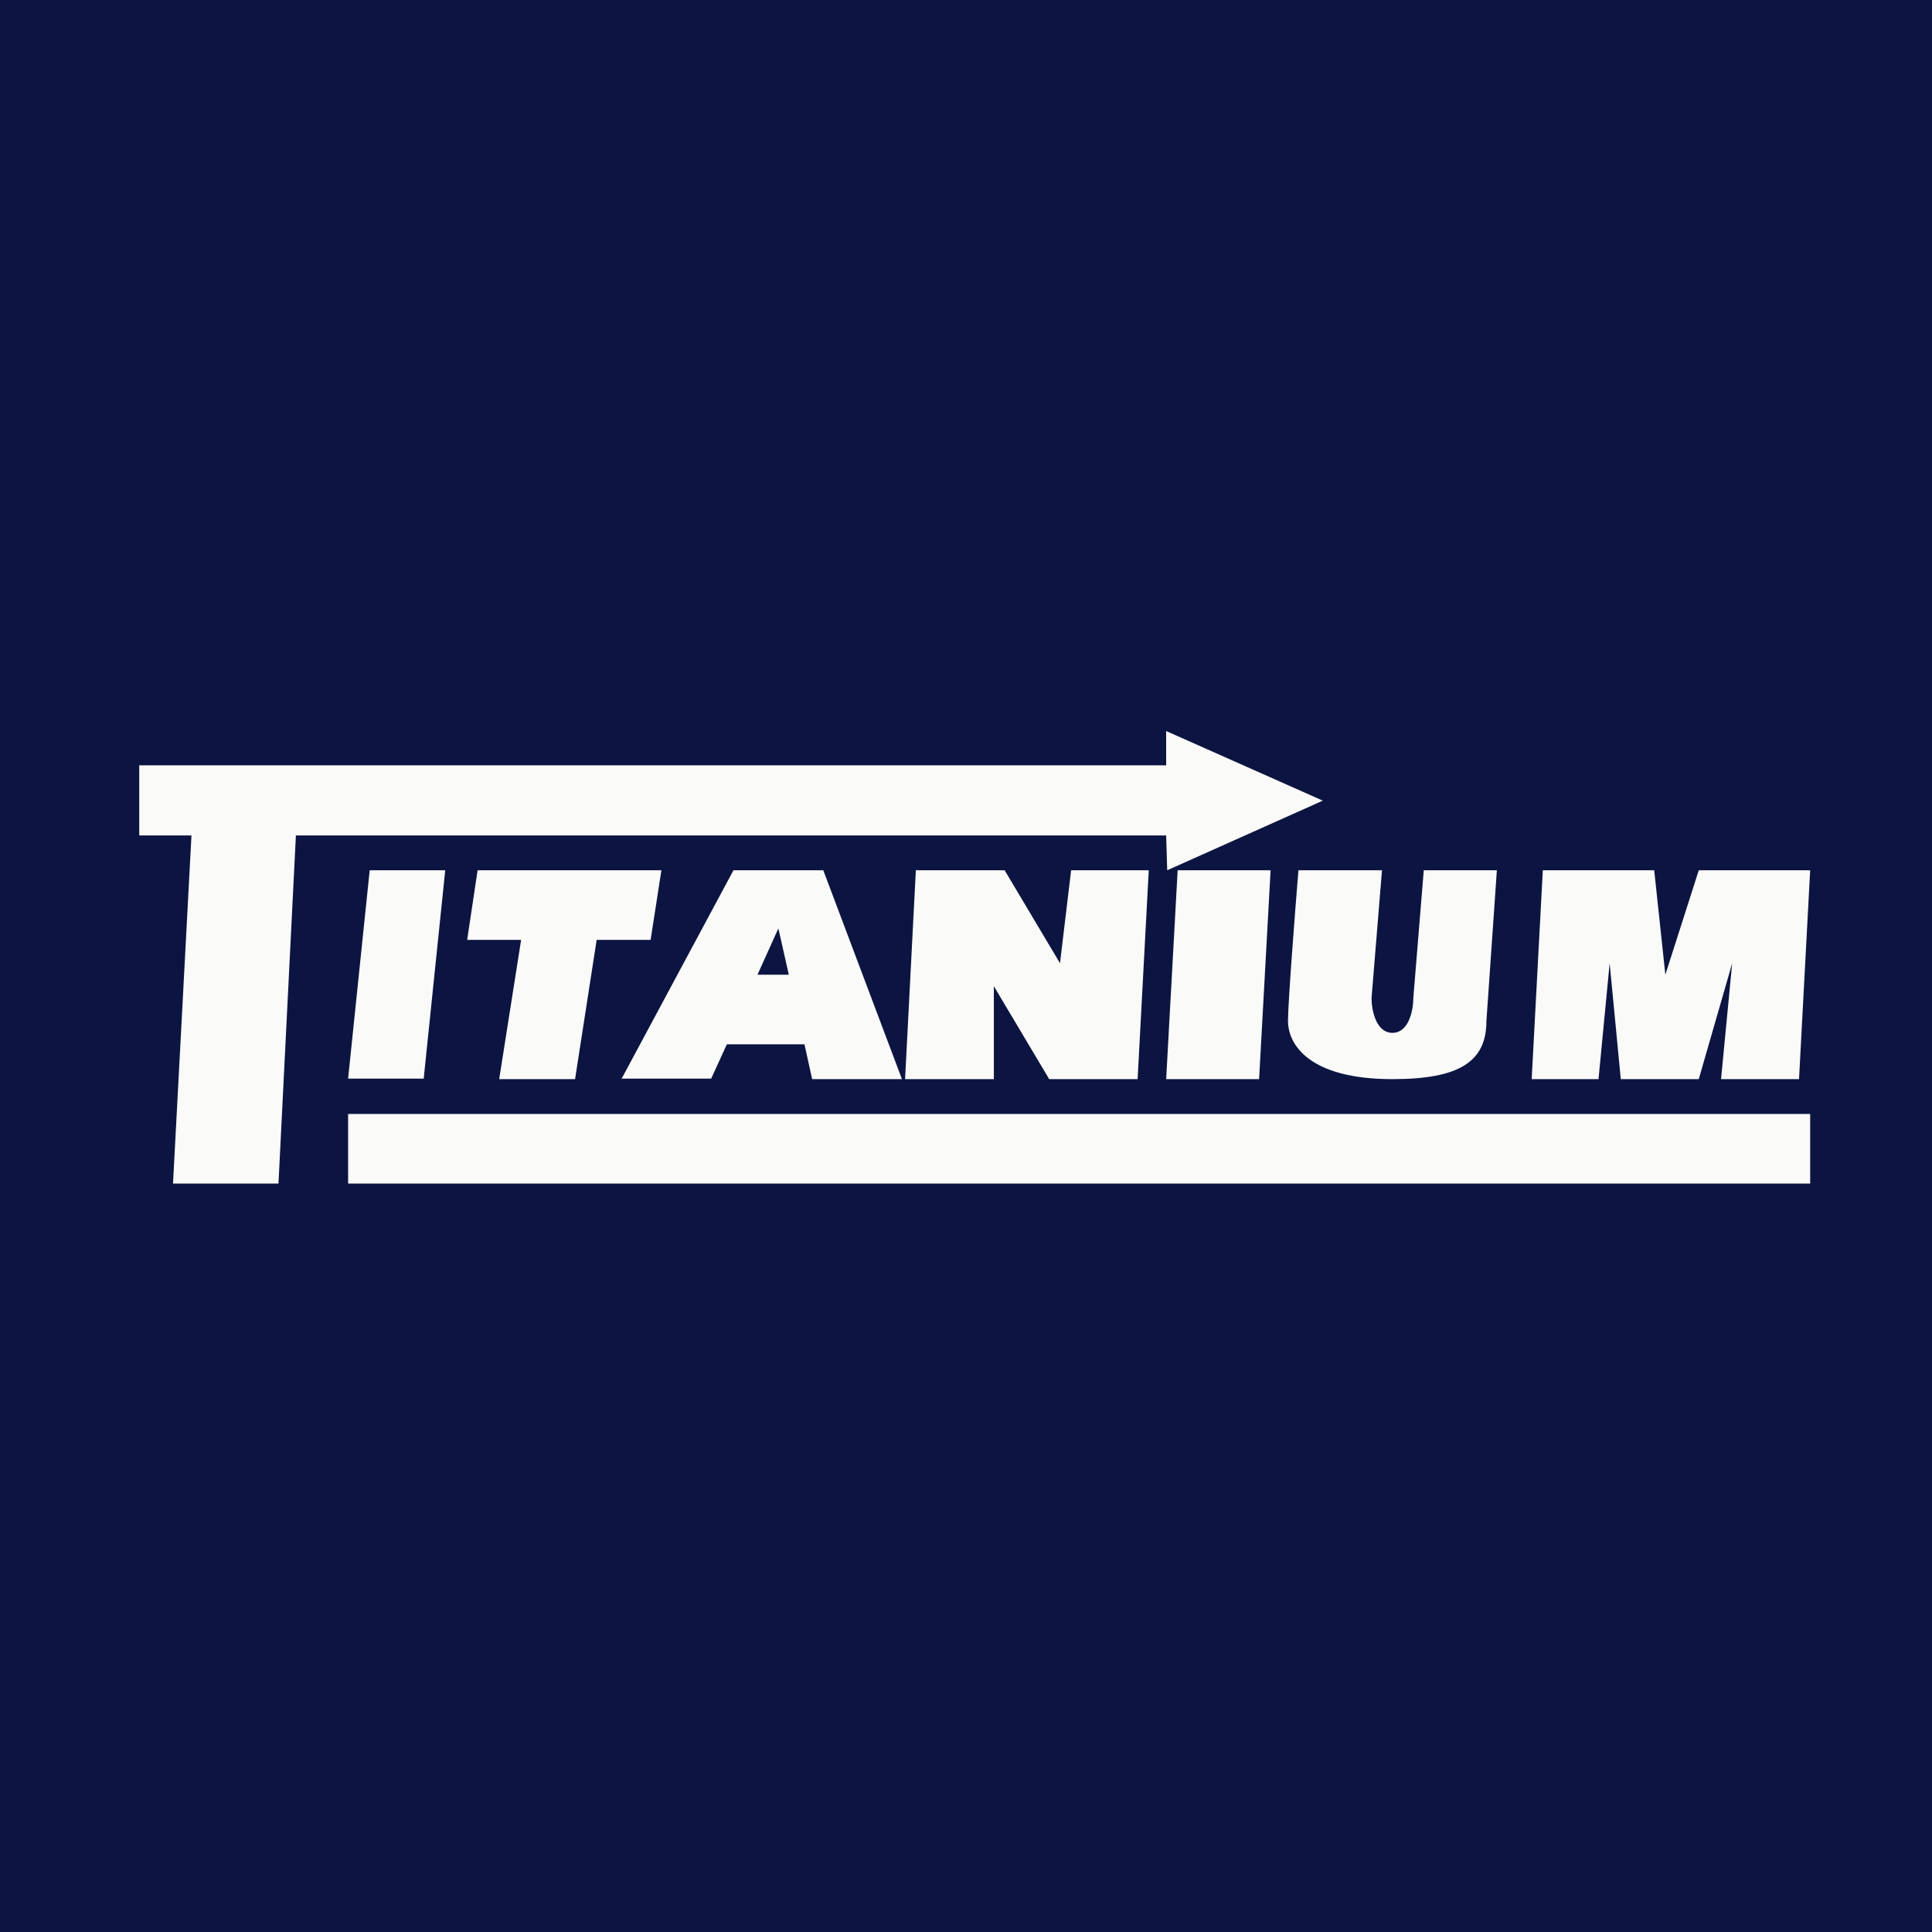
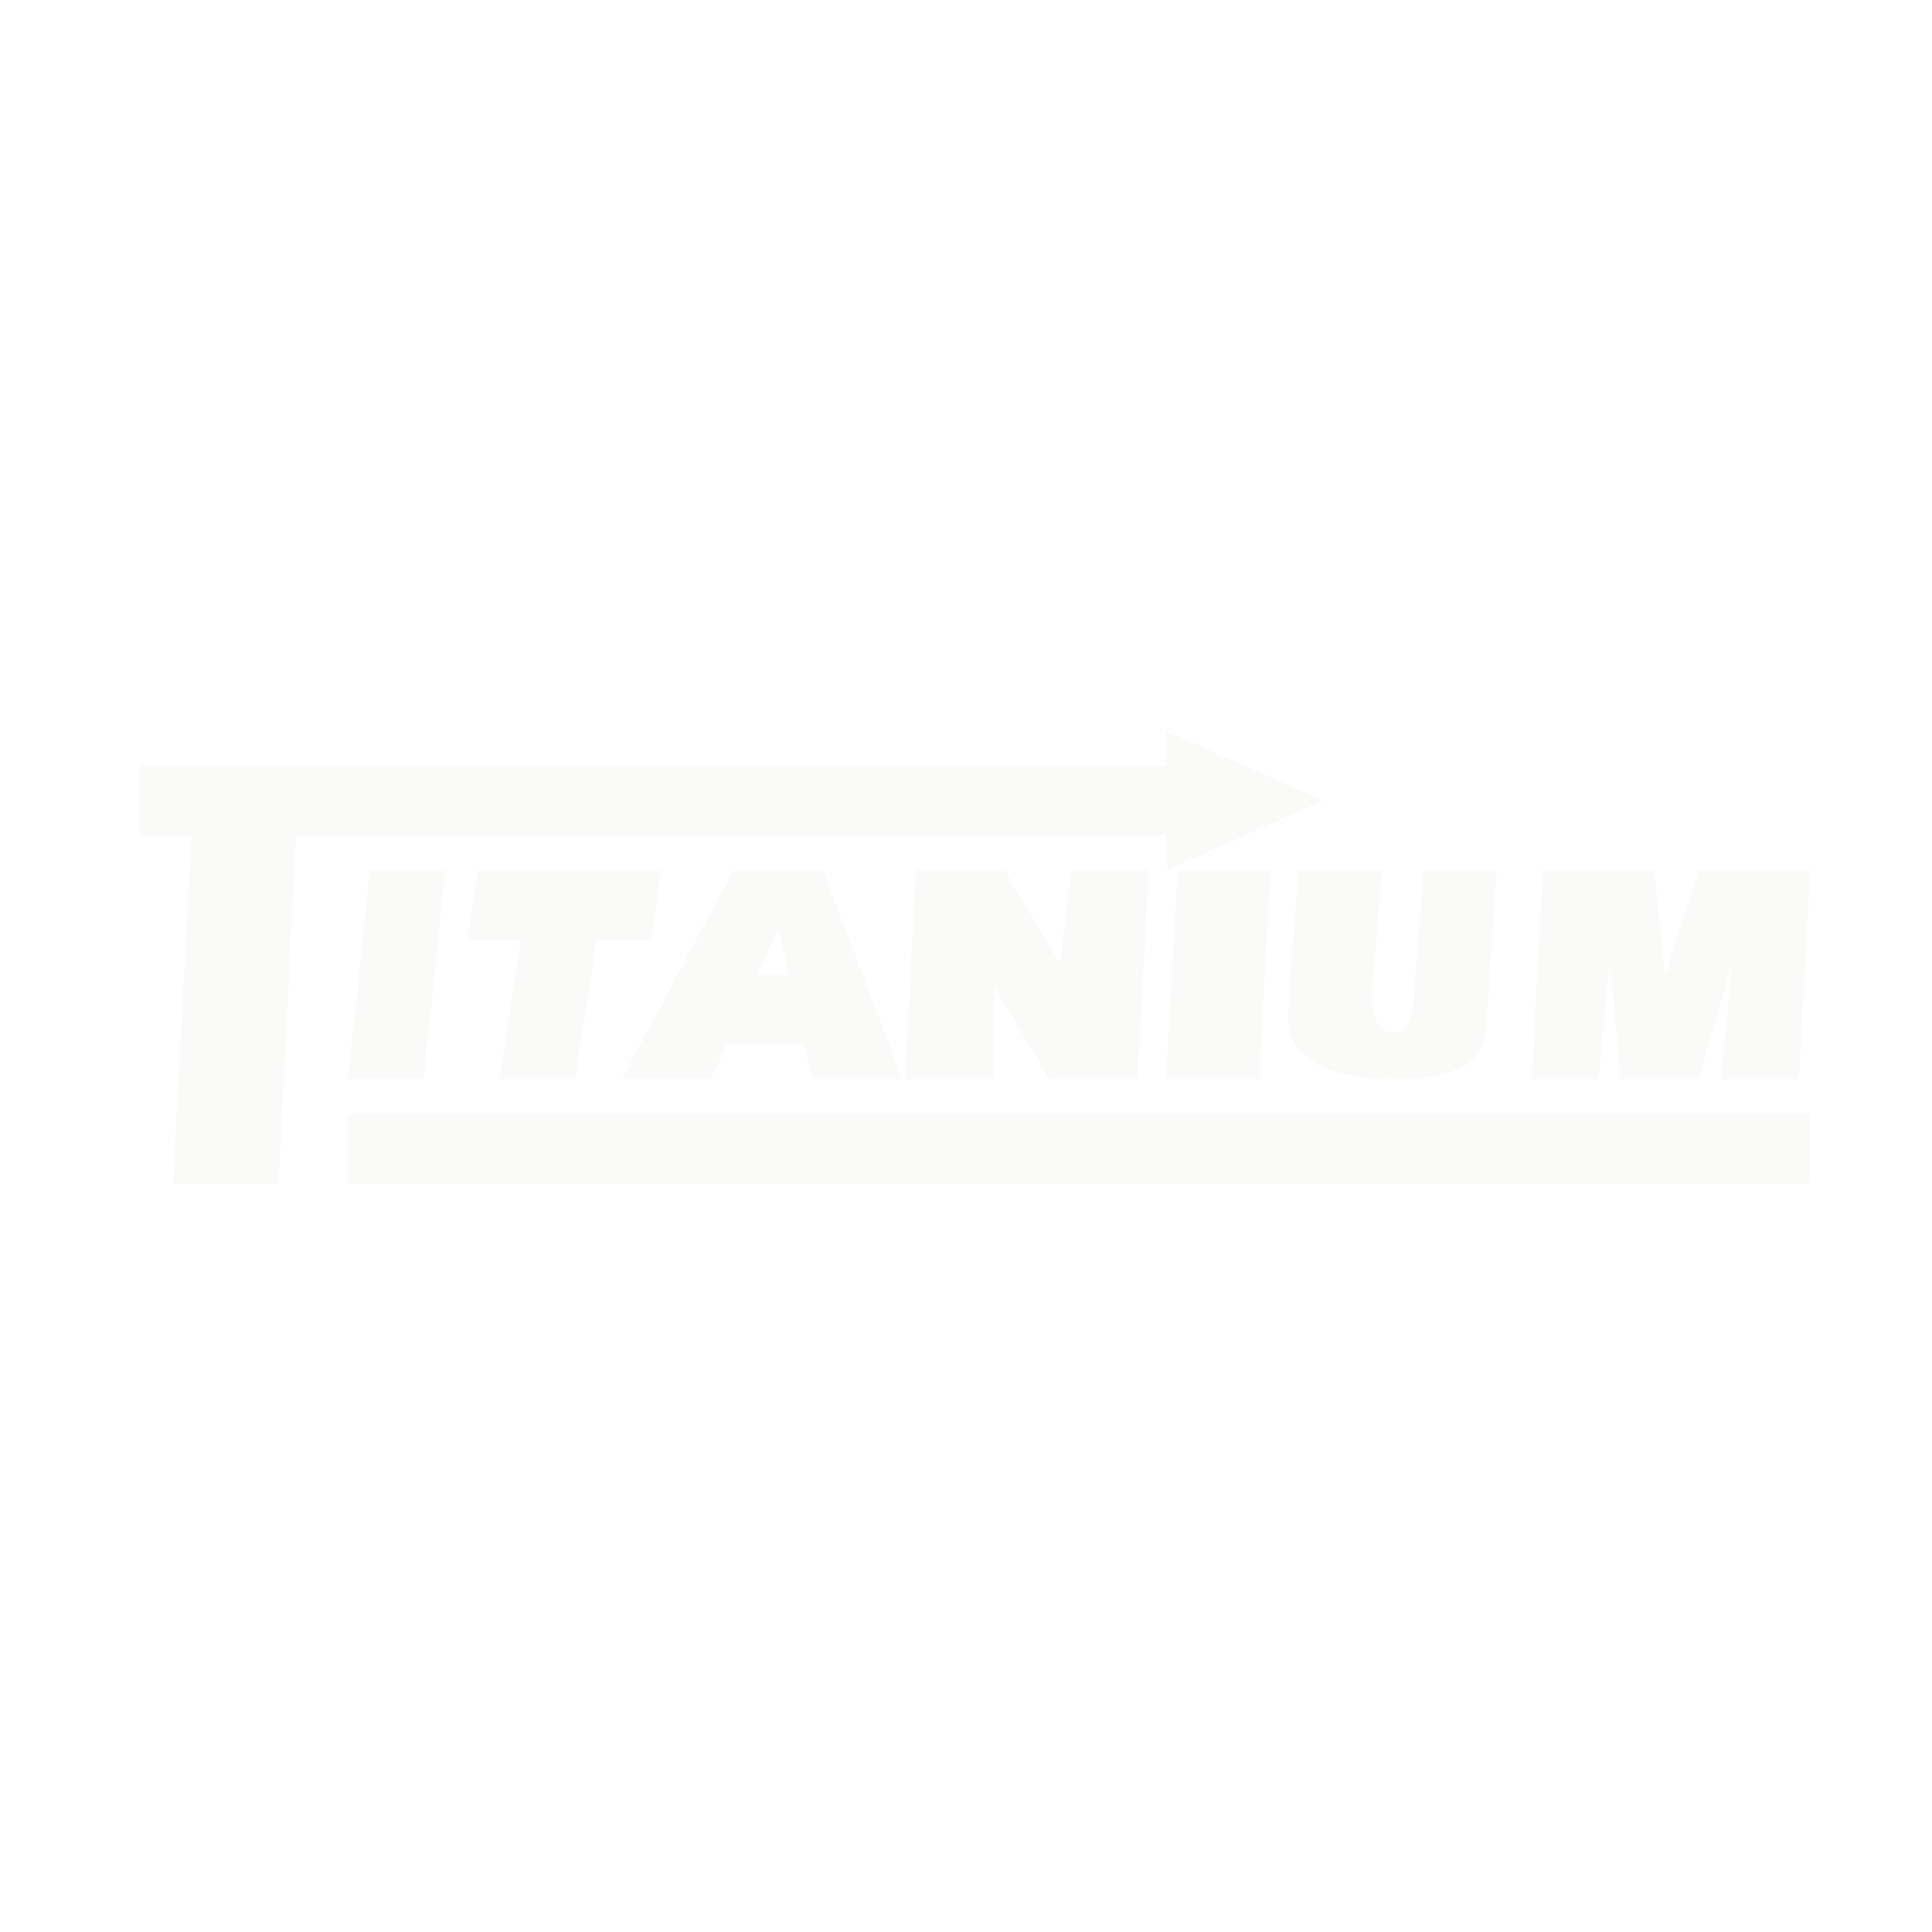
<svg xmlns="http://www.w3.org/2000/svg" viewBox="0 0 55.5 55.5">
-   <path d="M 0,0 H 55.5 V 55.5 H 0 Z" fill="rgb(12, 21, 65)" />
  <path d="M 33.49,21.985 H 4 V 24 H 5.5 L 4.97,34 H 8 L 8.5,24 H 33.5 L 33.53,25 L 38,23 L 33.5,21 V 22 Z" fill="rgb(250, 250, 249)" />
  <path d="M 12.16,30.985 H 10 L 10.62,25 H 12.79 L 12.17,31 Z M 19,25 H 13.72 L 13.42,27 H 14.97 L 14.34,31 H 16.52 L 17.14,27 H 18.69 L 19,25 Z M 10,32 H 52 V 34 H 10 Z" fill="rgb(250, 250, 249)" />
  <path d="M 17.84,30.985 H 20.43 L 20.88,30 H 23.11 L 23.33,31 H 25.91 L 23.65,25 H 21.07 L 17.85,31 Z M 22.66,28 L 22.36,26.67 L 21.76,28 H 22.66 Z" fill="rgb(250, 250, 249)" fill-rule="evenodd" />
  <path d="M 26.31,24.985 L 26,31 H 28.55 V 28.33 L 30.14,31 H 32.68 L 33,25 H 30.77 L 30.45,27.67 L 28.86,25 H 26.32 Z M 36.5,25 H 33.83 L 33.5,31 H 36.17 L 36.5,25 Z M 39.7,25 H 37.3 C 37.2,26.22 37,28.8 37,29.33 C 37,30 37.6,31 40,31 C 41.92,31 42.7,30.5 42.7,29.33 L 43,25 H 40.9 L 40.6,28.67 C 40.6,29 40.48,29.67 40,29.67 S 39.4,29 39.4,28.67 L 39.7,25 Z M 47.52,25 H 44.32 L 44,31 H 45.92 L 46.24,27.67 L 46.56,31 H 48.8 L 49.76,27.67 L 49.44,31 H 51.68 L 52,25 H 48.8 L 47.84,28 L 47.52,25 Z" fill="rgb(250, 250, 249)" />
</svg>